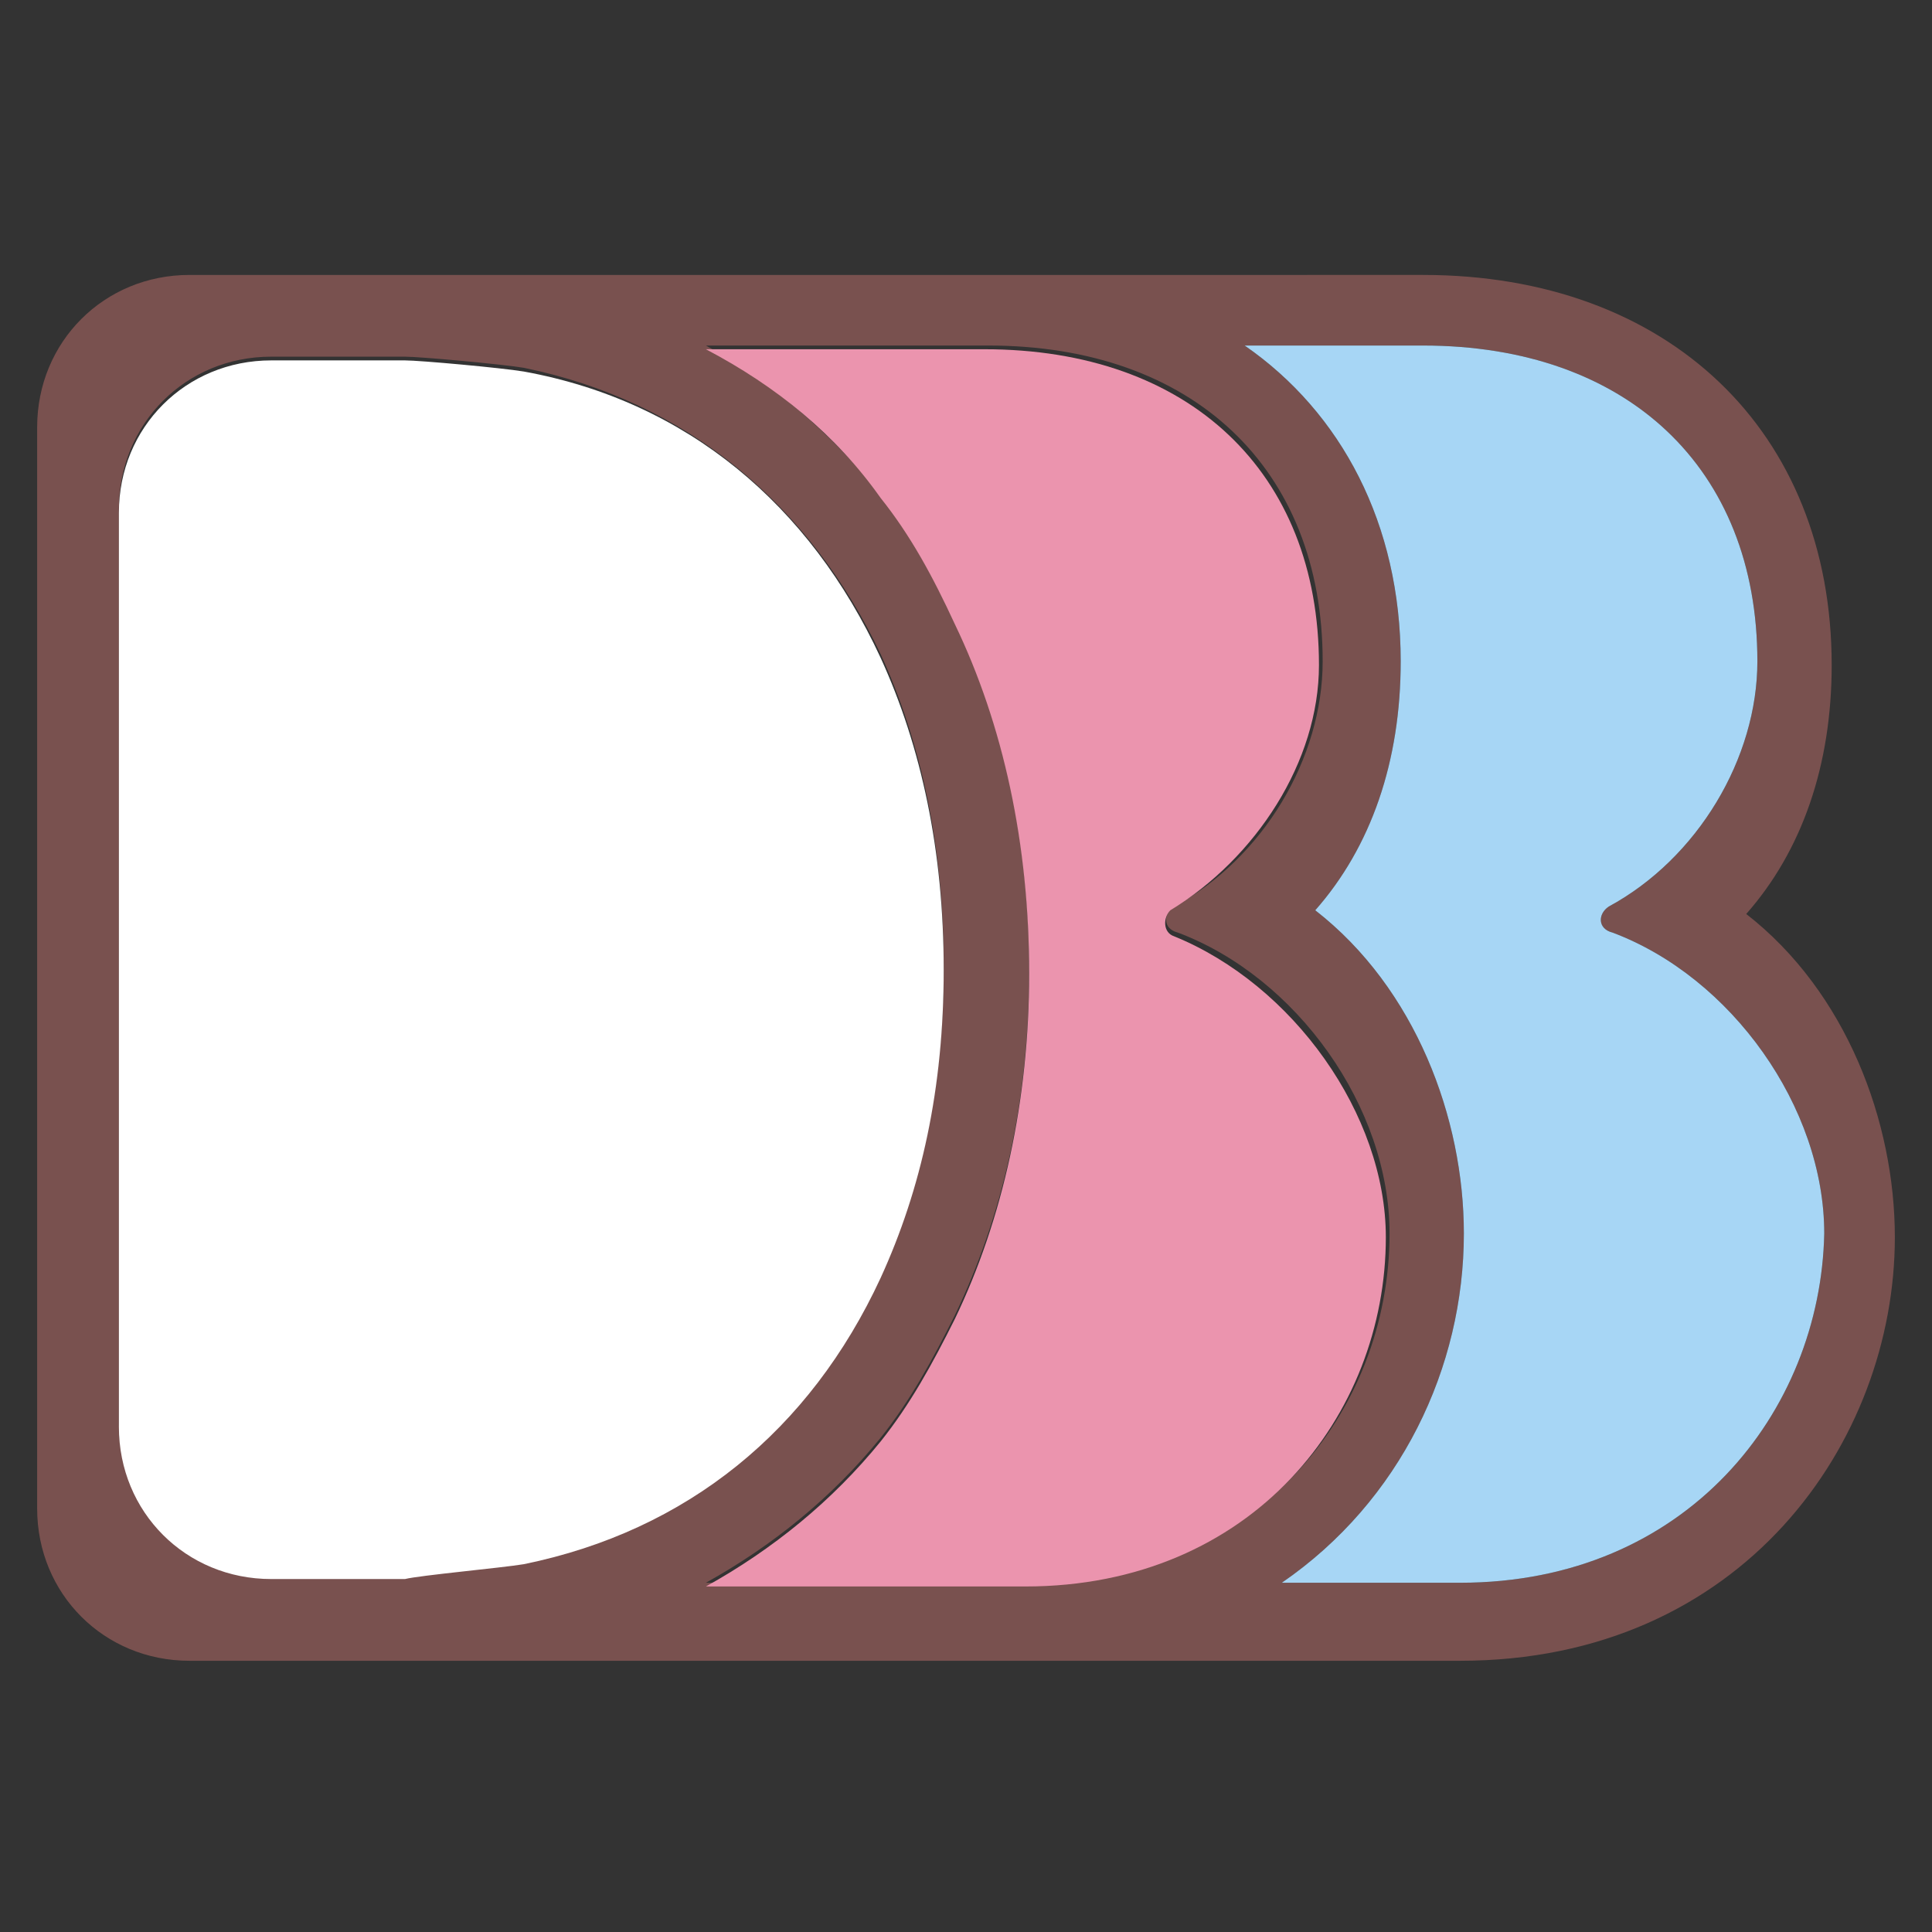
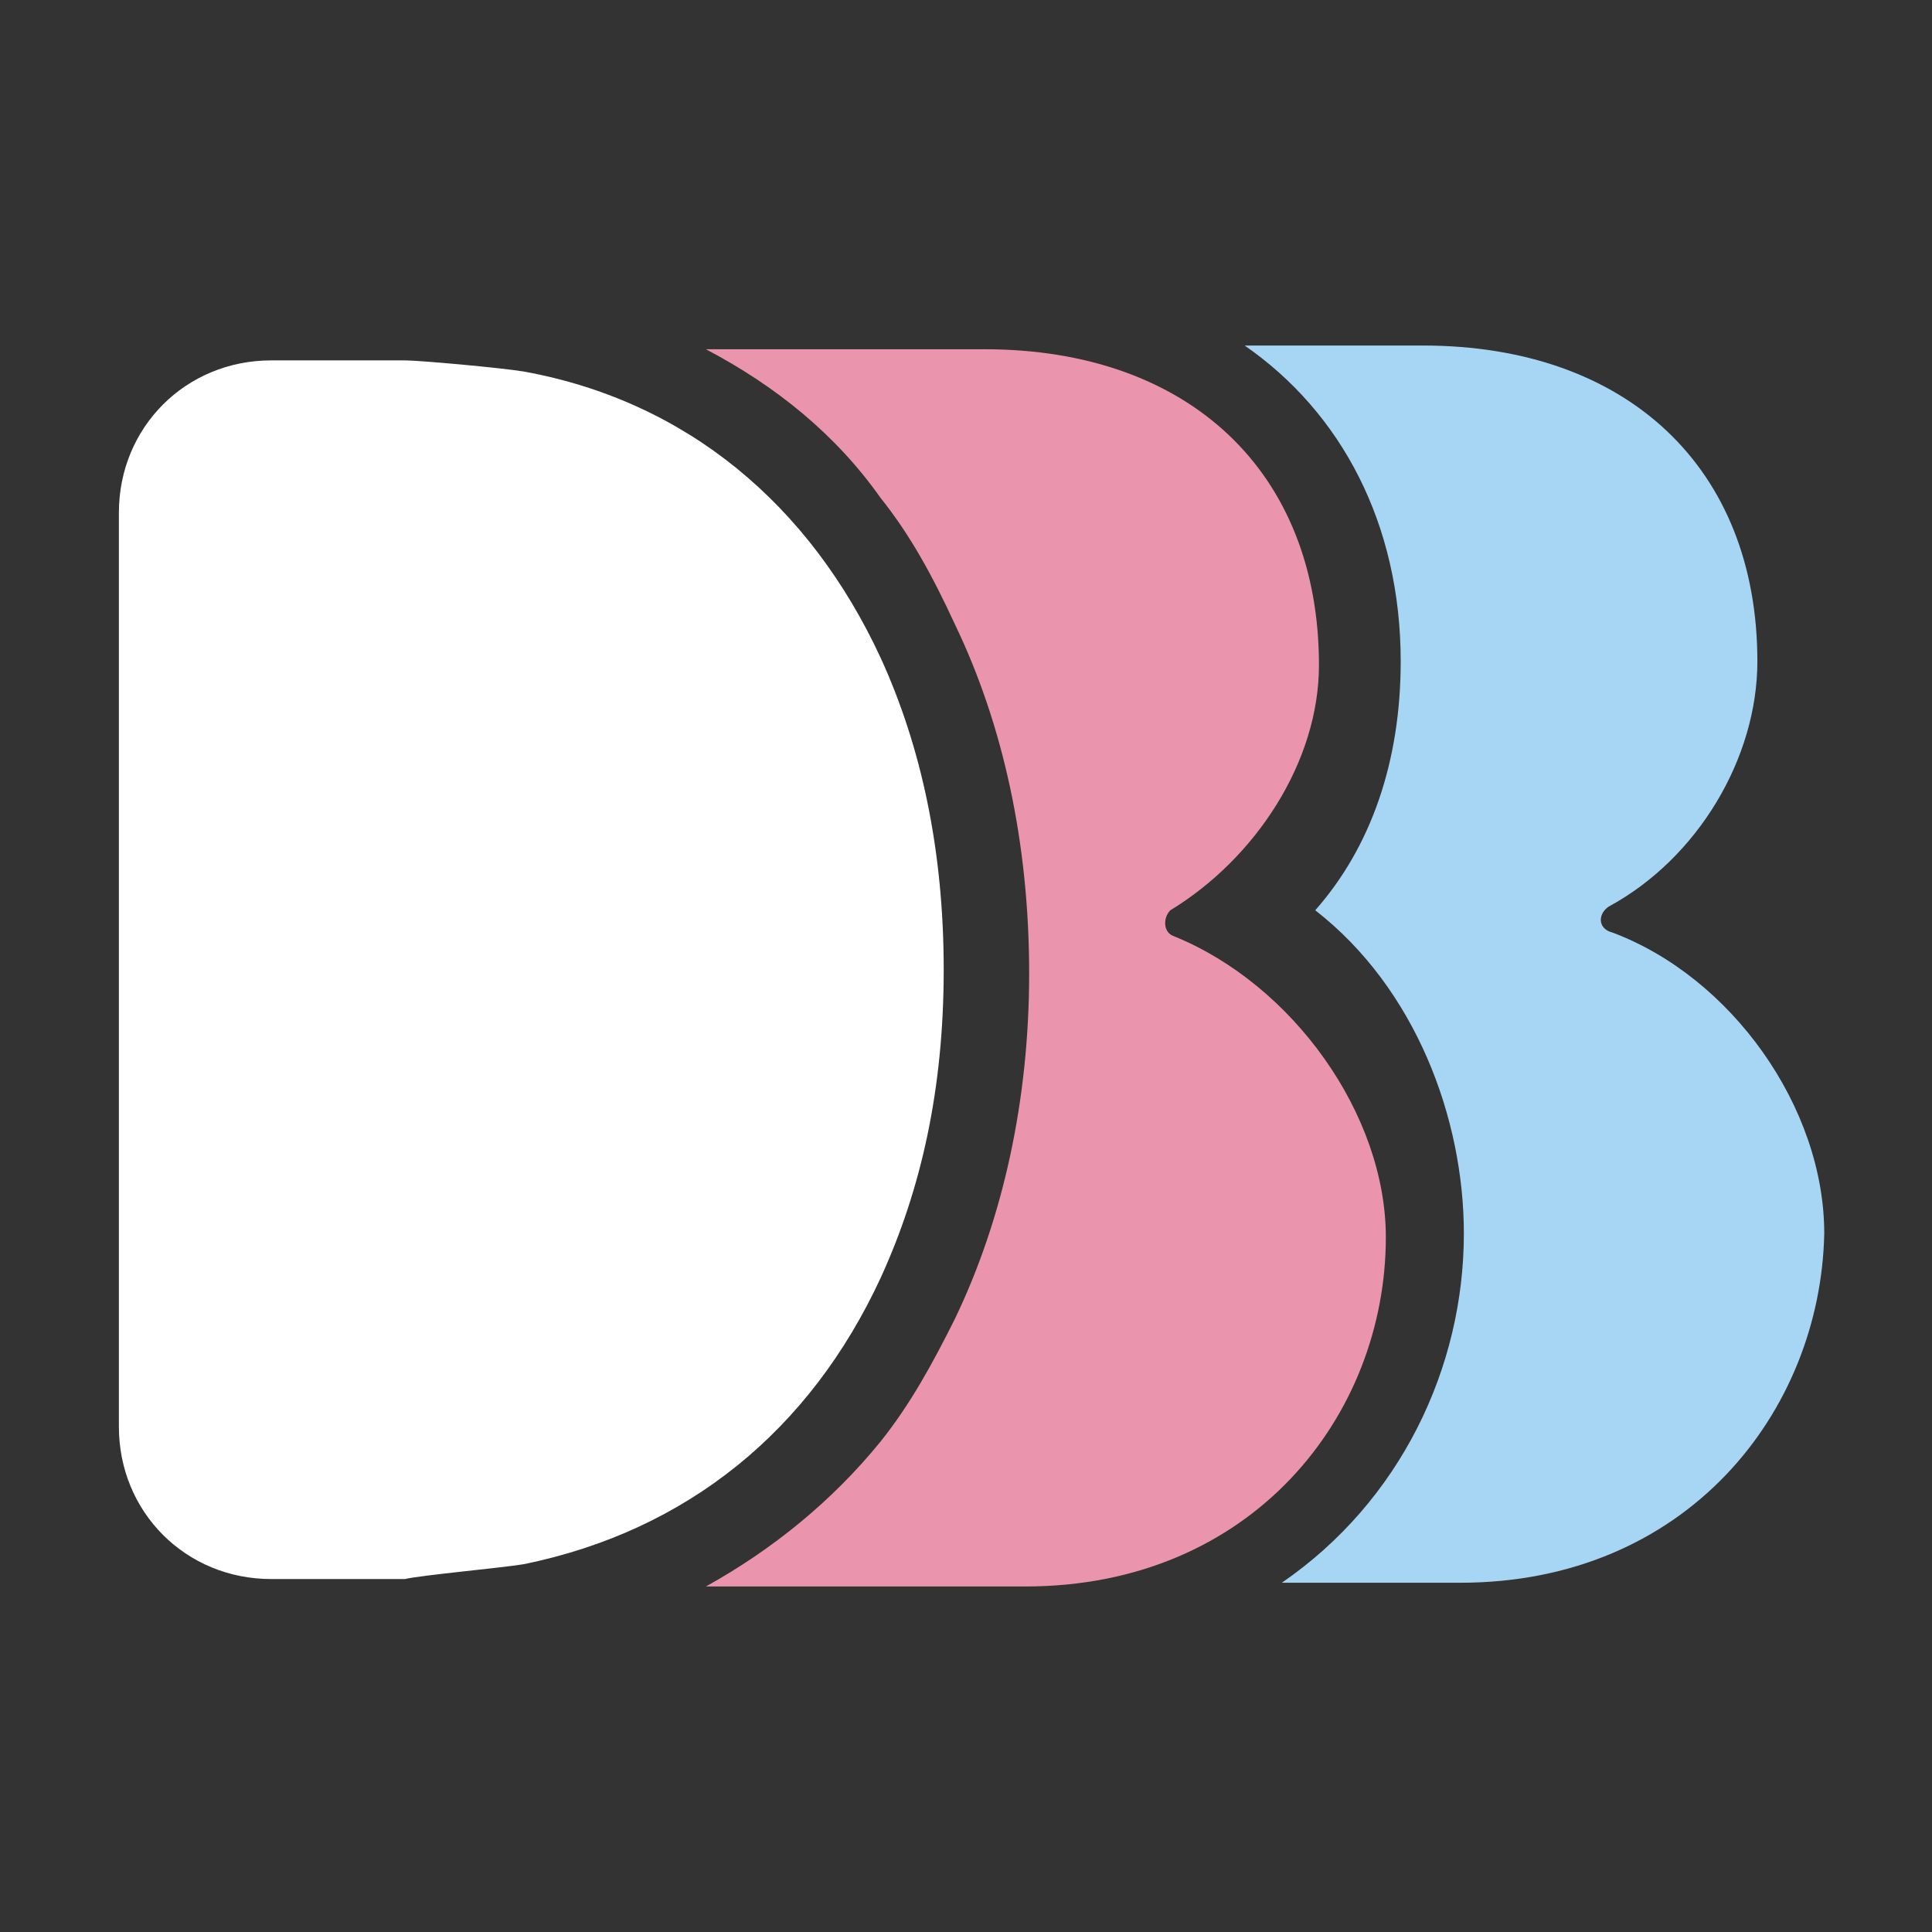
<svg xmlns="http://www.w3.org/2000/svg" version="1.1" id="Capa_1" x="0px" y="0px" viewBox="0 0 52 52" style="enable-background:new 0 0 52 52;" xml:space="preserve">
  <rect x="0" y="0" width="52" height="52" fill="#333333" stroke="none" />
  <style type="text/css">
	.st0{fill:#79514F;}
	.st1{fill:#FFFFFF;}
	.st2{fill:#EB94AE;}
	.st3{fill:#A7D6F5;}
</style>
  <g>
    <path class="st0" d="M480.3,293.6c4.1-4.7,6.4-11.2,6.4-19c0-17.8-12.5-29.8-31.1-29.8h-32.9h-2.5h-32.9c-0.5,0-5.3,0-9.1,0   c-2.2,0-4,0-4.4,0c0,0-0.1,0-0.1,0h-12c-6.4,0-11.5,5.2-11.5,11.5v82.5c0,6.4,5.2,11.5,11.5,11.5h16.6c0,0,0,0,0,0   c2.9,0,8.3,0,9.1,0h32.9h5.5h32.9c21.5,0,33.2-16.6,33.2-32.2C491.8,309.5,488.2,299.5,480.3,293.6z M378.2,344H368   c-6.4,0-11.5-5.2-11.5-11.5v-69.7c0-6.4,5.2-11.5,11.5-11.5h10.2c1.2,0,7.3,0.5,9.1,0.9c12.5,2.5,21.9,10.3,27.2,21.9   c3.1,6.8,5,14.7,5,23.8c0,9-1.8,16.9-5,23.6c-5.3,11.5-14.7,19.3-27.2,21.7C385.5,343.5,379.4,344,378.2,344z M420.2,344.7h-5.7   h-13.3c5.2-2.8,9.7-6.5,13.3-11.1c2.2-2.8,4.1-6,5.7-9.4c3.6-7.7,5.6-16.5,5.6-26.3c0-9.8-2.1-18.8-5.6-26.5   c-1.6-3.4-3.5-6.6-5.7-9.5c-3.6-4.7-8.2-8.5-13.4-11.3h13.4h5.7h2.5c15.6,0,25.4,9.3,25.4,24.1c0,7.4-4.7,14.9-11.3,18.8   c-0.8,0.5-0.8,1.6,0.1,1.9c9.1,3.5,16.2,13.5,16.2,22.9c0,13.5-10.3,26.5-27.5,26.5H420.2z M458.6,344.7H445   c9.1-6.2,13.9-16.5,13.9-26.5c0-8.7-3.6-18.7-11.5-24.6c4.1-4.7,6.4-11.2,6.4-19c0-10.5-4.4-18.9-11.8-24.1h13.7   c15.6,0,25.4,9.3,25.4,24.1c0,7.4-4.7,14.9-11.3,18.8c-0.8,0.5-0.8,1.6,0.1,1.9c9.1,3.5,16.2,13.5,16.2,22.9   C486.1,331.7,475.9,344.7,458.6,344.7z" />
    <path class="st1" d="M387.3,343.2c12.5-2.5,21.9-10.2,27.2-21.7c3.1-6.7,5-14.6,5-23.6c0-9.1-1.8-17.1-5-23.8   c-5.3-11.6-14.7-19.5-27.2-21.9c-1.8-0.4-7.9-0.9-9.1-0.9H368c-6.4,0-11.5,5.2-11.5,11.5v69.7c0,6.4,5.2,11.5,11.5,11.5h10.2   C379.4,344,385.5,343.5,387.3,343.2z" />
    <path class="st2" d="M414.5,261.9c2.2,2.9,4.1,6.1,5.7,9.5c3.6,7.8,5.6,16.7,5.6,26.5c0,9.8-2.1,18.6-5.6,26.3   c-1.6,3.4-3.5,6.6-5.7,9.4c-3.6,4.6-8.1,8.3-13.3,11.1h13.3h5.7h5.5c17.2,0,27.5-13,27.5-26.5c0-9.4-7.1-19.4-16.2-22.9   c-0.9-0.3-1-1.4-0.1-1.9c6.7-3.9,11.3-11.4,11.3-18.8c0-14.8-9.8-24.1-25.4-24.1h-2.5h-5.7h-13.4   C406.4,253.4,410.9,257.2,414.5,261.9z" />
    <path class="st3" d="M458.6,344.7H445c9.1-6.2,13.9-16.5,13.9-26.5c0-8.7-3.6-18.7-11.5-24.6c4.1-4.7,6.4-11.2,6.4-19   c0-10.5-4.4-18.9-11.8-24.1h13.7c15.6,0,25.4,9.3,25.4,24.1c0,7.4-4.7,14.9-11.3,18.8c-0.8,0.5-0.8,1.6,0.1,1.9   c9.1,3.5,16.2,13.5,16.2,22.9C486.1,331.7,475.9,344.7,458.6,344.7z" />
  </g>
  <g>
    <path class="st0" d="M480.3,293.6c4.1-4.7,6.4-11.2,6.4-19c0-17.8-12.5-29.8-31.1-29.8h-32.9h-2.5h-32.9c-0.5,0-5.3,0-9.1,0   c-2.2,0-4,0-4.4,0c0,0-0.1,0-0.1,0h-12c-6.4,0-11.5,5.2-11.5,11.5v82.5c0,6.4,5.2,11.5,11.5,11.5h16.6c0,0,0,0,0,0   c2.9,0,8.3,0,9.1,0h32.9h5.5h32.9c21.5,0,33.2-16.6,33.2-32.2C491.8,309.5,488.2,299.5,480.3,293.6z M378.2,344H368   c-6.4,0-11.5-5.2-11.5-11.5v-69.7c0-6.4,5.2-11.5,11.5-11.5h10.2c1.2,0,7.3,0.5,9.1,0.9c12.5,2.5,21.9,10.3,27.2,21.9   c3.1,6.8,5,14.7,5,23.8c0,9-1.8,16.9-5,23.6c-5.3,11.5-14.7,19.3-27.2,21.7C385.5,343.5,379.4,344,378.2,344z M420.2,344.7h-5.7   h-13.3c5.2-2.8,9.7-6.5,13.3-11.1c2.2-2.8,4.1-6,5.7-9.4c3.6-7.7,5.6-16.5,5.6-26.3c0-9.8-2.1-18.8-5.6-26.5   c-1.6-3.4-3.5-6.6-5.7-9.5c-3.6-4.7-8.2-8.5-13.4-11.3h13.4h5.7h2.5c15.6,0,25.4,9.3,25.4,24.1c0,7.4-4.7,14.9-11.3,18.8   c-0.8,0.5-0.8,1.6,0.1,1.9c9.1,3.5,16.2,13.5,16.2,22.9c0,13.5-10.3,26.5-27.5,26.5H420.2z M458.6,344.7H445   c9.1-6.2,13.9-16.5,13.9-26.5c0-8.7-3.6-18.7-11.5-24.6c4.1-4.7,6.4-11.2,6.4-19c0-10.5-4.4-18.9-11.8-24.1h13.7   c15.6,0,25.4,9.3,25.4,24.1c0,7.4-4.7,14.9-11.3,18.8c-0.8,0.5-0.8,1.6,0.1,1.9c9.1,3.5,16.2,13.5,16.2,22.9   C486.1,331.7,475.9,344.7,458.6,344.7z" />
+     <path class="st2" d="M414.5,261.9c2.2,2.9,4.1,6.1,5.7,9.5c3.6,7.8,5.6,16.7,5.6,26.5c0,9.8-2.1,18.6-5.6,26.3   c-1.6,3.4-3.5,6.6-5.7,9.4c-3.6,4.6-8.1,8.3-13.3,11.1h13.3h5.7h5.5c17.2,0,27.5-13,27.5-26.5c0-9.4-7.1-19.4-16.2-22.9   c-0.9-0.3-1-1.4-0.1-1.9c6.7-3.9,11.3-11.4,11.3-18.8c0-14.8-9.8-24.1-25.4-24.1h-2.5h-5.7h-13.4   C406.4,253.4,410.9,257.2,414.5,261.9z" />
+     <path class="st3" d="M458.6,344.7H445c9.1-6.2,13.9-16.5,13.9-26.5c0-8.7-3.6-18.7-11.5-24.6c4.1-4.7,6.4-11.2,6.4-19   c0-10.5-4.4-18.9-11.8-24.1h13.7c15.6,0,25.4,9.3,25.4,24.1c0,7.4-4.7,14.9-11.3,18.8c-0.8,0.5-0.8,1.6,0.1,1.9   c9.1,3.5,16.2,13.5,16.2,22.9C486.1,331.7,475.9,344.7,458.6,344.7z" />
+   </g>
+   <g>
    <path class="st1" d="M387.3,343.2c12.5-2.5,21.9-10.2,27.2-21.7c3.1-6.7,5-14.6,5-23.6c0-9.1-1.8-17.1-5-23.8   c-5.3-11.6-14.7-19.5-27.2-21.9c-1.8-0.4-7.9-0.9-9.1-0.9H368c-6.4,0-11.5,5.2-11.5,11.5v69.7c0,6.4,5.2,11.5,11.5,11.5h10.2   C379.4,344,385.5,343.5,387.3,343.2z" />
    <path class="st2" d="M414.5,261.9c2.2,2.9,4.1,6.1,5.7,9.5c3.6,7.8,5.6,16.7,5.6,26.5c0,9.8-2.1,18.6-5.6,26.3   c-1.6,3.4-3.5,6.6-5.7,9.4c-3.6,4.6-8.1,8.3-13.3,11.1h13.3h5.7h5.5c17.2,0,27.5-13,27.5-26.5c0-9.4-7.1-19.4-16.2-22.9   c-0.9-0.3-1-1.4-0.1-1.9c6.7-3.9,11.3-11.4,11.3-18.8c0-14.8-9.8-24.1-25.4-24.1h-2.5h-5.7h-13.4   C406.4,253.4,410.9,257.2,414.5,261.9z" />
    <path class="st3" d="M458.6,344.7H445c9.1-6.2,13.9-16.5,13.9-26.5c0-8.7-3.6-18.7-11.5-24.6c4.1-4.7,6.4-11.2,6.4-19   c0-10.5-4.4-18.9-11.8-24.1h13.7c15.6,0,25.4,9.3,25.4,24.1c0,7.4-4.7,14.9-11.3,18.8c-0.8,0.5-0.8,1.6,0.1,1.9   c9.1,3.5,16.2,13.5,16.2,22.9C486.1,331.7,475.9,344.7,458.6,344.7z" />
  </g>
  <g>
-     <path class="st0" d="M480.3,293.6c4.1-4.7,6.4-11.2,6.4-19c0-17.8-12.5-29.8-31.1-29.8h-32.9h-2.5h-32.9c-0.5,0-5.3,0-9.1,0   c-2.2,0-4,0-4.4,0c0,0-0.1,0-0.1,0h-12c-6.4,0-11.5,5.2-11.5,11.5v82.5c0,6.4,5.2,11.5,11.5,11.5h16.6c0,0,0,0,0,0   c2.9,0,8.3,0,9.1,0h32.9h5.5h32.9c21.5,0,33.2-16.6,33.2-32.2C491.8,309.5,488.2,299.5,480.3,293.6z M378.2,344H368   c-6.4,0-11.5-5.2-11.5-11.5v-69.7c0-6.4,5.2-11.5,11.5-11.5h10.2c1.2,0,7.3,0.5,9.1,0.9c12.5,2.5,21.9,10.3,27.2,21.9   c3.1,6.8,5,14.7,5,23.8c0,9-1.8,16.9-5,23.6c-5.3,11.5-14.7,19.3-27.2,21.7C385.5,343.5,379.4,344,378.2,344z M420.2,344.7h-5.7   h-13.3c5.2-2.8,9.7-6.5,13.3-11.1c2.2-2.8,4.1-6,5.7-9.4c3.6-7.7,5.6-16.5,5.6-26.3c0-9.8-2.1-18.8-5.6-26.5   c-1.6-3.4-3.5-6.6-5.7-9.5c-3.6-4.7-8.2-8.5-13.4-11.3h13.4h5.7h2.5c15.6,0,25.4,9.3,25.4,24.1c0,7.4-4.7,14.9-11.3,18.8   c-0.8,0.5-0.8,1.6,0.1,1.9c9.1,3.5,16.2,13.5,16.2,22.9c0,13.5-10.3,26.5-27.5,26.5H420.2z M458.6,344.7H445   c9.1-6.2,13.9-16.5,13.9-26.5c0-8.7-3.6-18.7-11.5-24.6c4.1-4.7,6.4-11.2,6.4-19c0-10.5-4.4-18.9-11.8-24.1h13.7   c15.6,0,25.4,9.3,25.4,24.1c0,7.4-4.7,14.9-11.3,18.8c-0.8,0.5-0.8,1.6,0.1,1.9c9.1,3.5,16.2,13.5,16.2,22.9   C486.1,331.7,475.9,344.7,458.6,344.7z" />
    <path class="st1" d="M387.3,343.2c12.5-2.5,21.9-10.2,27.2-21.7c3.1-6.7,5-14.6,5-23.6c0-9.1-1.8-17.1-5-23.8   c-5.3-11.6-14.7-19.5-27.2-21.9c-1.8-0.4-7.9-0.9-9.1-0.9H368c-6.4,0-11.5,5.2-11.5,11.5v69.7c0,6.4,5.2,11.5,11.5,11.5h10.2   C379.4,344,385.5,343.5,387.3,343.2z" />
    <path class="st2" d="M414.5,261.9c2.2,2.9,4.1,6.1,5.7,9.5c3.6,7.8,5.6,16.7,5.6,26.5c0,9.8-2.1,18.6-5.6,26.3   c-1.6,3.4-3.5,6.6-5.7,9.4c-3.6,4.6-8.1,8.3-13.3,11.1h13.3h5.7h5.5c17.2,0,27.5-13,27.5-26.5c0-9.4-7.1-19.4-16.2-22.9   c-0.9-0.3-1-1.4-0.1-1.9c6.7-3.9,11.3-11.4,11.3-18.8c0-14.8-9.8-24.1-25.4-24.1h-2.5h-5.7h-13.4   C406.4,253.4,410.9,257.2,414.5,261.9z" />
-     <path class="st3" d="M458.6,344.7H445c9.1-6.2,13.9-16.5,13.9-26.5c0-8.7-3.6-18.7-11.5-24.6c4.1-4.7,6.4-11.2,6.4-19   c0-10.5-4.4-18.9-11.8-24.1h13.7c15.6,0,25.4,9.3,25.4,24.1c0,7.4-4.7,14.9-11.3,18.8c-0.8,0.5-0.8,1.6,0.1,1.9   c9.1,3.5,16.2,13.5,16.2,22.9C486.1,331.7,475.9,344.7,458.6,344.7z" />
  </g>
  <g>
-     <path class="st0" d="M480.3,293.6c4.1-4.7,6.4-11.2,6.4-19c0-17.8-12.5-29.8-31.1-29.8h-32.9h-2.5h-32.9c-0.5,0-5.3,0-9.1,0   c-2.2,0-4,0-4.4,0c0,0-0.1,0-0.1,0h-12c-6.4,0-11.5,5.2-11.5,11.5v82.5c0,6.4,5.2,11.5,11.5,11.5h16.6c0,0,0,0,0,0   c2.9,0,8.3,0,9.1,0h32.9h5.5h32.9c21.5,0,33.2-16.6,33.2-32.2C491.8,309.5,488.2,299.5,480.3,293.6z M378.2,344H368   c-6.4,0-11.5-5.2-11.5-11.5v-69.7c0-6.4,5.2-11.5,11.5-11.5h10.2c1.2,0,7.3,0.5,9.1,0.9c12.5,2.5,21.9,10.3,27.2,21.9   c3.1,6.8,5,14.7,5,23.8c0,9-1.8,16.9-5,23.6c-5.3,11.5-14.7,19.3-27.2,21.7C385.5,343.5,379.4,344,378.2,344z M420.2,344.7h-5.7   h-13.3c5.2-2.8,9.7-6.5,13.3-11.1c2.2-2.8,4.1-6,5.7-9.4c3.6-7.7,5.6-16.5,5.6-26.3c0-9.8-2.1-18.8-5.6-26.5   c-1.6-3.4-3.5-6.6-5.7-9.5c-3.6-4.7-8.2-8.5-13.4-11.3h13.4h5.7h2.5c15.6,0,25.4,9.3,25.4,24.1c0,7.4-4.7,14.9-11.3,18.8   c-0.8,0.5-0.8,1.6,0.1,1.9c9.1,3.5,16.2,13.5,16.2,22.9c0,13.5-10.3,26.5-27.5,26.5H420.2z M458.6,344.7H445   c9.1-6.2,13.9-16.5,13.9-26.5c0-8.7-3.6-18.7-11.5-24.6c4.1-4.7,6.4-11.2,6.4-19c0-10.5-4.4-18.9-11.8-24.1h13.7   c15.6,0,25.4,9.3,25.4,24.1c0,7.4-4.7,14.9-11.3,18.8c-0.8,0.5-0.8,1.6,0.1,1.9c9.1,3.5,16.2,13.5,16.2,22.9   C486.1,331.7,475.9,344.7,458.6,344.7z" />
-     <path class="st1" d="M387.3,343.2c12.5-2.5,21.9-10.2,27.2-21.7c3.1-6.7,5-14.6,5-23.6c0-9.1-1.8-17.1-5-23.8   c-5.3-11.6-14.7-19.5-27.2-21.9c-1.8-0.4-7.9-0.9-9.1-0.9H368c-6.4,0-11.5,5.2-11.5,11.5v69.7c0,6.4,5.2,11.5,11.5,11.5h10.2   C379.4,344,385.5,343.5,387.3,343.2z" />
-     <path class="st2" d="M414.5,261.9c2.2,2.9,4.1,6.1,5.7,9.5c3.6,7.8,5.6,16.7,5.6,26.5c0,9.8-2.1,18.6-5.6,26.3   c-1.6,3.4-3.5,6.6-5.7,9.4c-3.6,4.6-8.1,8.3-13.3,11.1h13.3h5.7h5.5c17.2,0,27.5-13,27.5-26.5c0-9.4-7.1-19.4-16.2-22.9   c-0.9-0.3-1-1.4-0.1-1.9c6.7-3.9,11.3-11.4,11.3-18.8c0-14.8-9.8-24.1-25.4-24.1h-2.5h-5.7h-13.4   C406.4,253.4,410.9,257.2,414.5,261.9z" />
-     <path class="st3" d="M458.6,344.7H445c9.1-6.2,13.9-16.5,13.9-26.5c0-8.7-3.6-18.7-11.5-24.6c4.1-4.7,6.4-11.2,6.4-19   c0-10.5-4.4-18.9-11.8-24.1h13.7c15.6,0,25.4,9.3,25.4,24.1c0,7.4-4.7,14.9-11.3,18.8c-0.8,0.5-0.8,1.6,0.1,1.9   c9.1,3.5,16.2,13.5,16.2,22.9C486.1,331.7,475.9,344.7,458.6,344.7z" />
-   </g>
-   <g>
-     <path class="st0" d="M47,24.6c1.5-1.7,2.3-4,2.3-6.7c0-6.3-4.4-10.5-11-10.5H26.6h-0.9H14.1c-0.2,0-1.9,0-3.2,0c-0.8,0-1.4,0-1.6,0   c0,0,0,0,0,0H5.1C2.8,7.4,1,9.2,1,11.5v29.1c0,2.3,1.8,4.1,4.1,4.1h5.9c0,0,0,0,0,0c1,0,2.9,0,3.2,0h11.6h1.9h11.6   c7.6,0,11.7-5.9,11.7-11.4C51,30.2,49.7,26.7,47,24.6z M10.9,42.4H7.3c-2.3,0-4.1-1.8-4.1-4.1V13.7c0-2.3,1.8-4.1,4.1-4.1h3.6   c0.4,0,2.6,0.2,3.2,0.3c4.4,0.9,7.7,3.7,9.6,7.7c1.1,2.4,1.7,5.2,1.7,8.4c0,3.2-0.6,6-1.7,8.3c-1.9,4-5.2,6.8-9.6,7.7   C13.5,42.2,11.3,42.4,10.9,42.4z M25.7,42.6h-2H19c1.8-1,3.4-2.3,4.7-3.9c0.8-1,1.4-2.1,2-3.3c1.3-2.7,2-5.8,2-9.3   c0-3.5-0.7-6.6-2-9.4c-0.6-1.2-1.2-2.3-2-3.4c-1.3-1.6-2.9-3-4.7-4h4.7h2h0.9c5.5,0,9,3.3,9,8.5c0,2.6-1.6,5.3-4,6.6   c-0.3,0.2-0.3,0.6,0.1,0.7c3.2,1.2,5.7,4.7,5.7,8.1c0,4.8-3.6,9.4-9.7,9.4H25.7z M39.3,42.6h-4.8c3.2-2.2,4.9-5.8,4.9-9.4   c0-3.1-1.3-6.6-4-8.7c1.5-1.7,2.3-4,2.3-6.7c0-3.7-1.6-6.7-4.2-8.5h4.8c5.5,0,9,3.3,9,8.5c0,2.6-1.6,5.3-4,6.6   c-0.3,0.2-0.3,0.6,0.1,0.7c3.2,1.2,5.7,4.7,5.7,8.1C49,38,45.4,42.6,39.3,42.6z" />
    <path class="st1" d="M14.1,42.1c4.4-0.9,7.7-3.6,9.6-7.7c1.1-2.4,1.7-5.1,1.7-8.3c0-3.2-0.6-6-1.7-8.4c-1.9-4.1-5.2-6.9-9.6-7.7   c-0.6-0.1-2.8-0.3-3.2-0.3H7.3c-2.3,0-4.1,1.8-4.1,4.1v24.6c0,2.3,1.8,4.1,4.1,4.1h3.6C11.3,42.4,13.5,42.2,14.1,42.1z" />
    <path class="st2" d="M23.7,13.4c0.8,1,1.4,2.1,2,3.4c1.3,2.7,2,5.9,2,9.4c0,3.4-0.7,6.6-2,9.3c-0.6,1.2-1.2,2.3-2,3.3   c-1.3,1.6-2.9,2.9-4.7,3.9h4.7h2h1.9c6.1,0,9.7-4.6,9.7-9.4c0-3.3-2.5-6.8-5.7-8.1c-0.3-0.1-0.3-0.5-0.1-0.7c2.3-1.4,4-4,4-6.6   c0-5.2-3.5-8.5-9-8.5h-0.9h-2H19C20.9,10.4,22.5,11.7,23.7,13.4z" />
    <path class="st3" d="M39.3,42.6h-4.8c3.2-2.2,4.9-5.8,4.9-9.4c0-3.1-1.3-6.6-4-8.7c1.5-1.7,2.3-4,2.3-6.7c0-3.7-1.6-6.7-4.2-8.5   h4.8c5.5,0,9,3.3,9,8.5c0,2.6-1.6,5.3-4,6.6c-0.3,0.2-0.3,0.6,0.1,0.7c3.2,1.2,5.7,4.7,5.7,8.1C49,38,45.4,42.6,39.3,42.6z" />
  </g>
</svg>